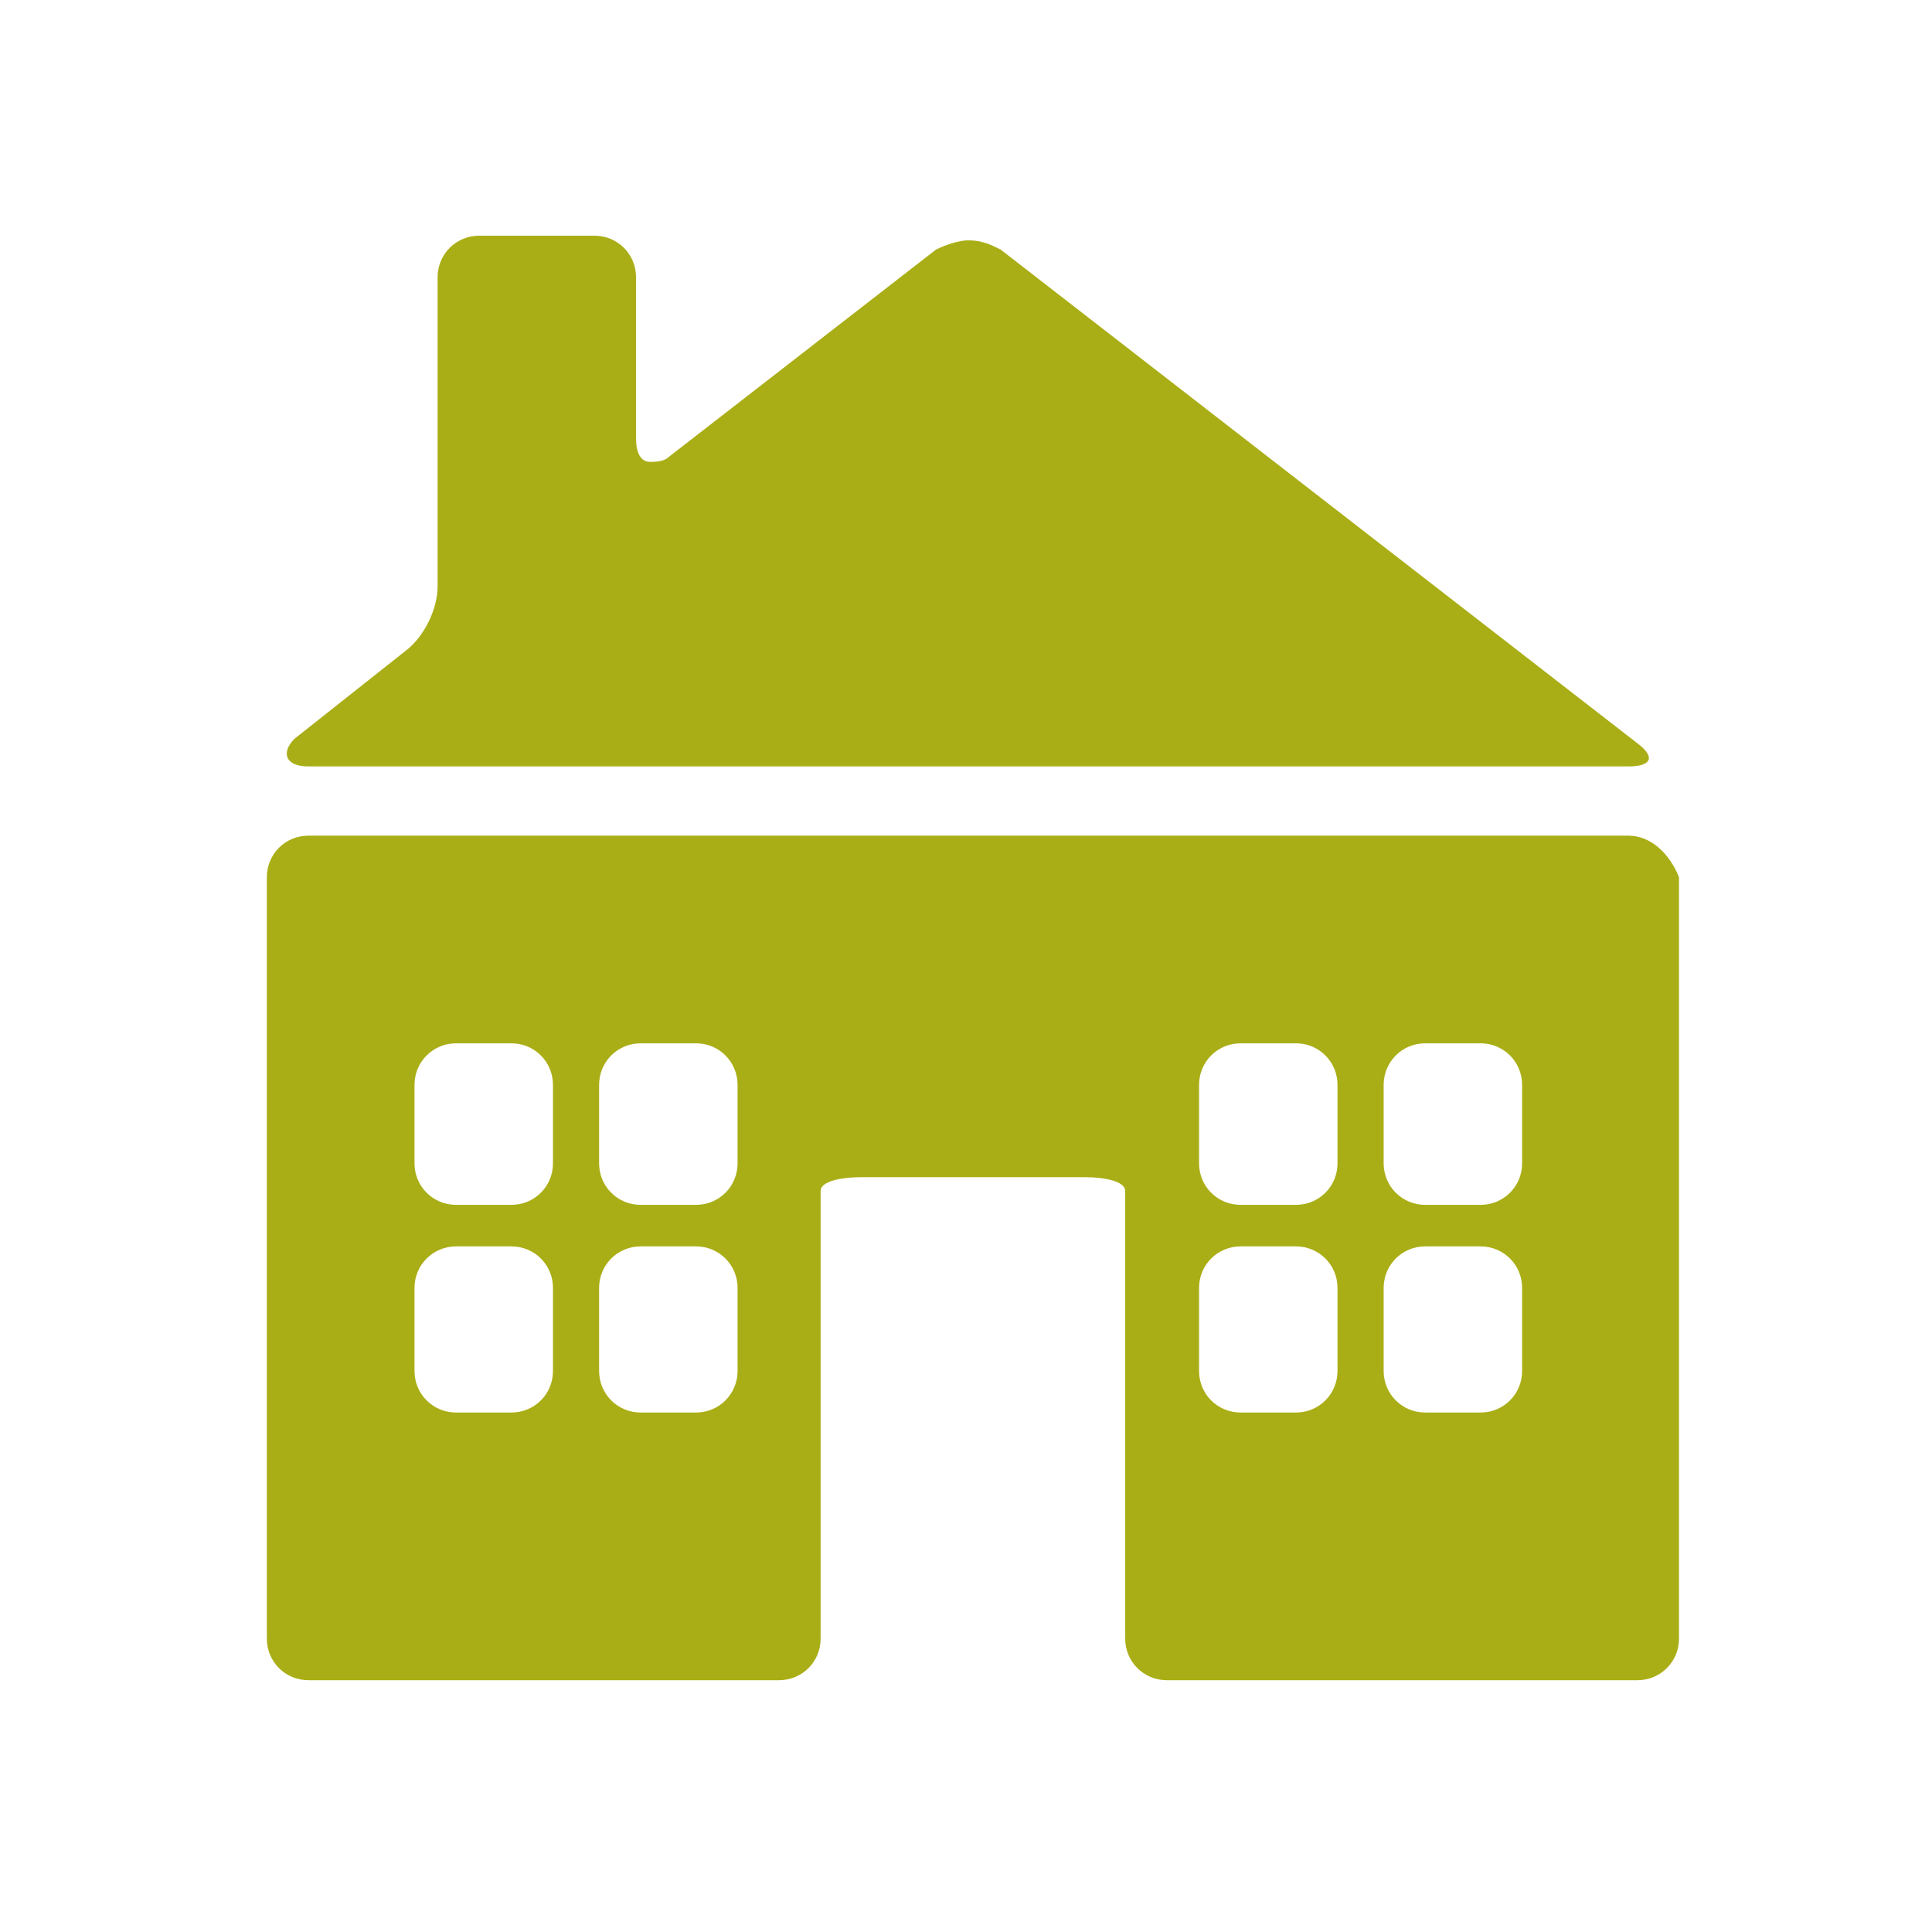
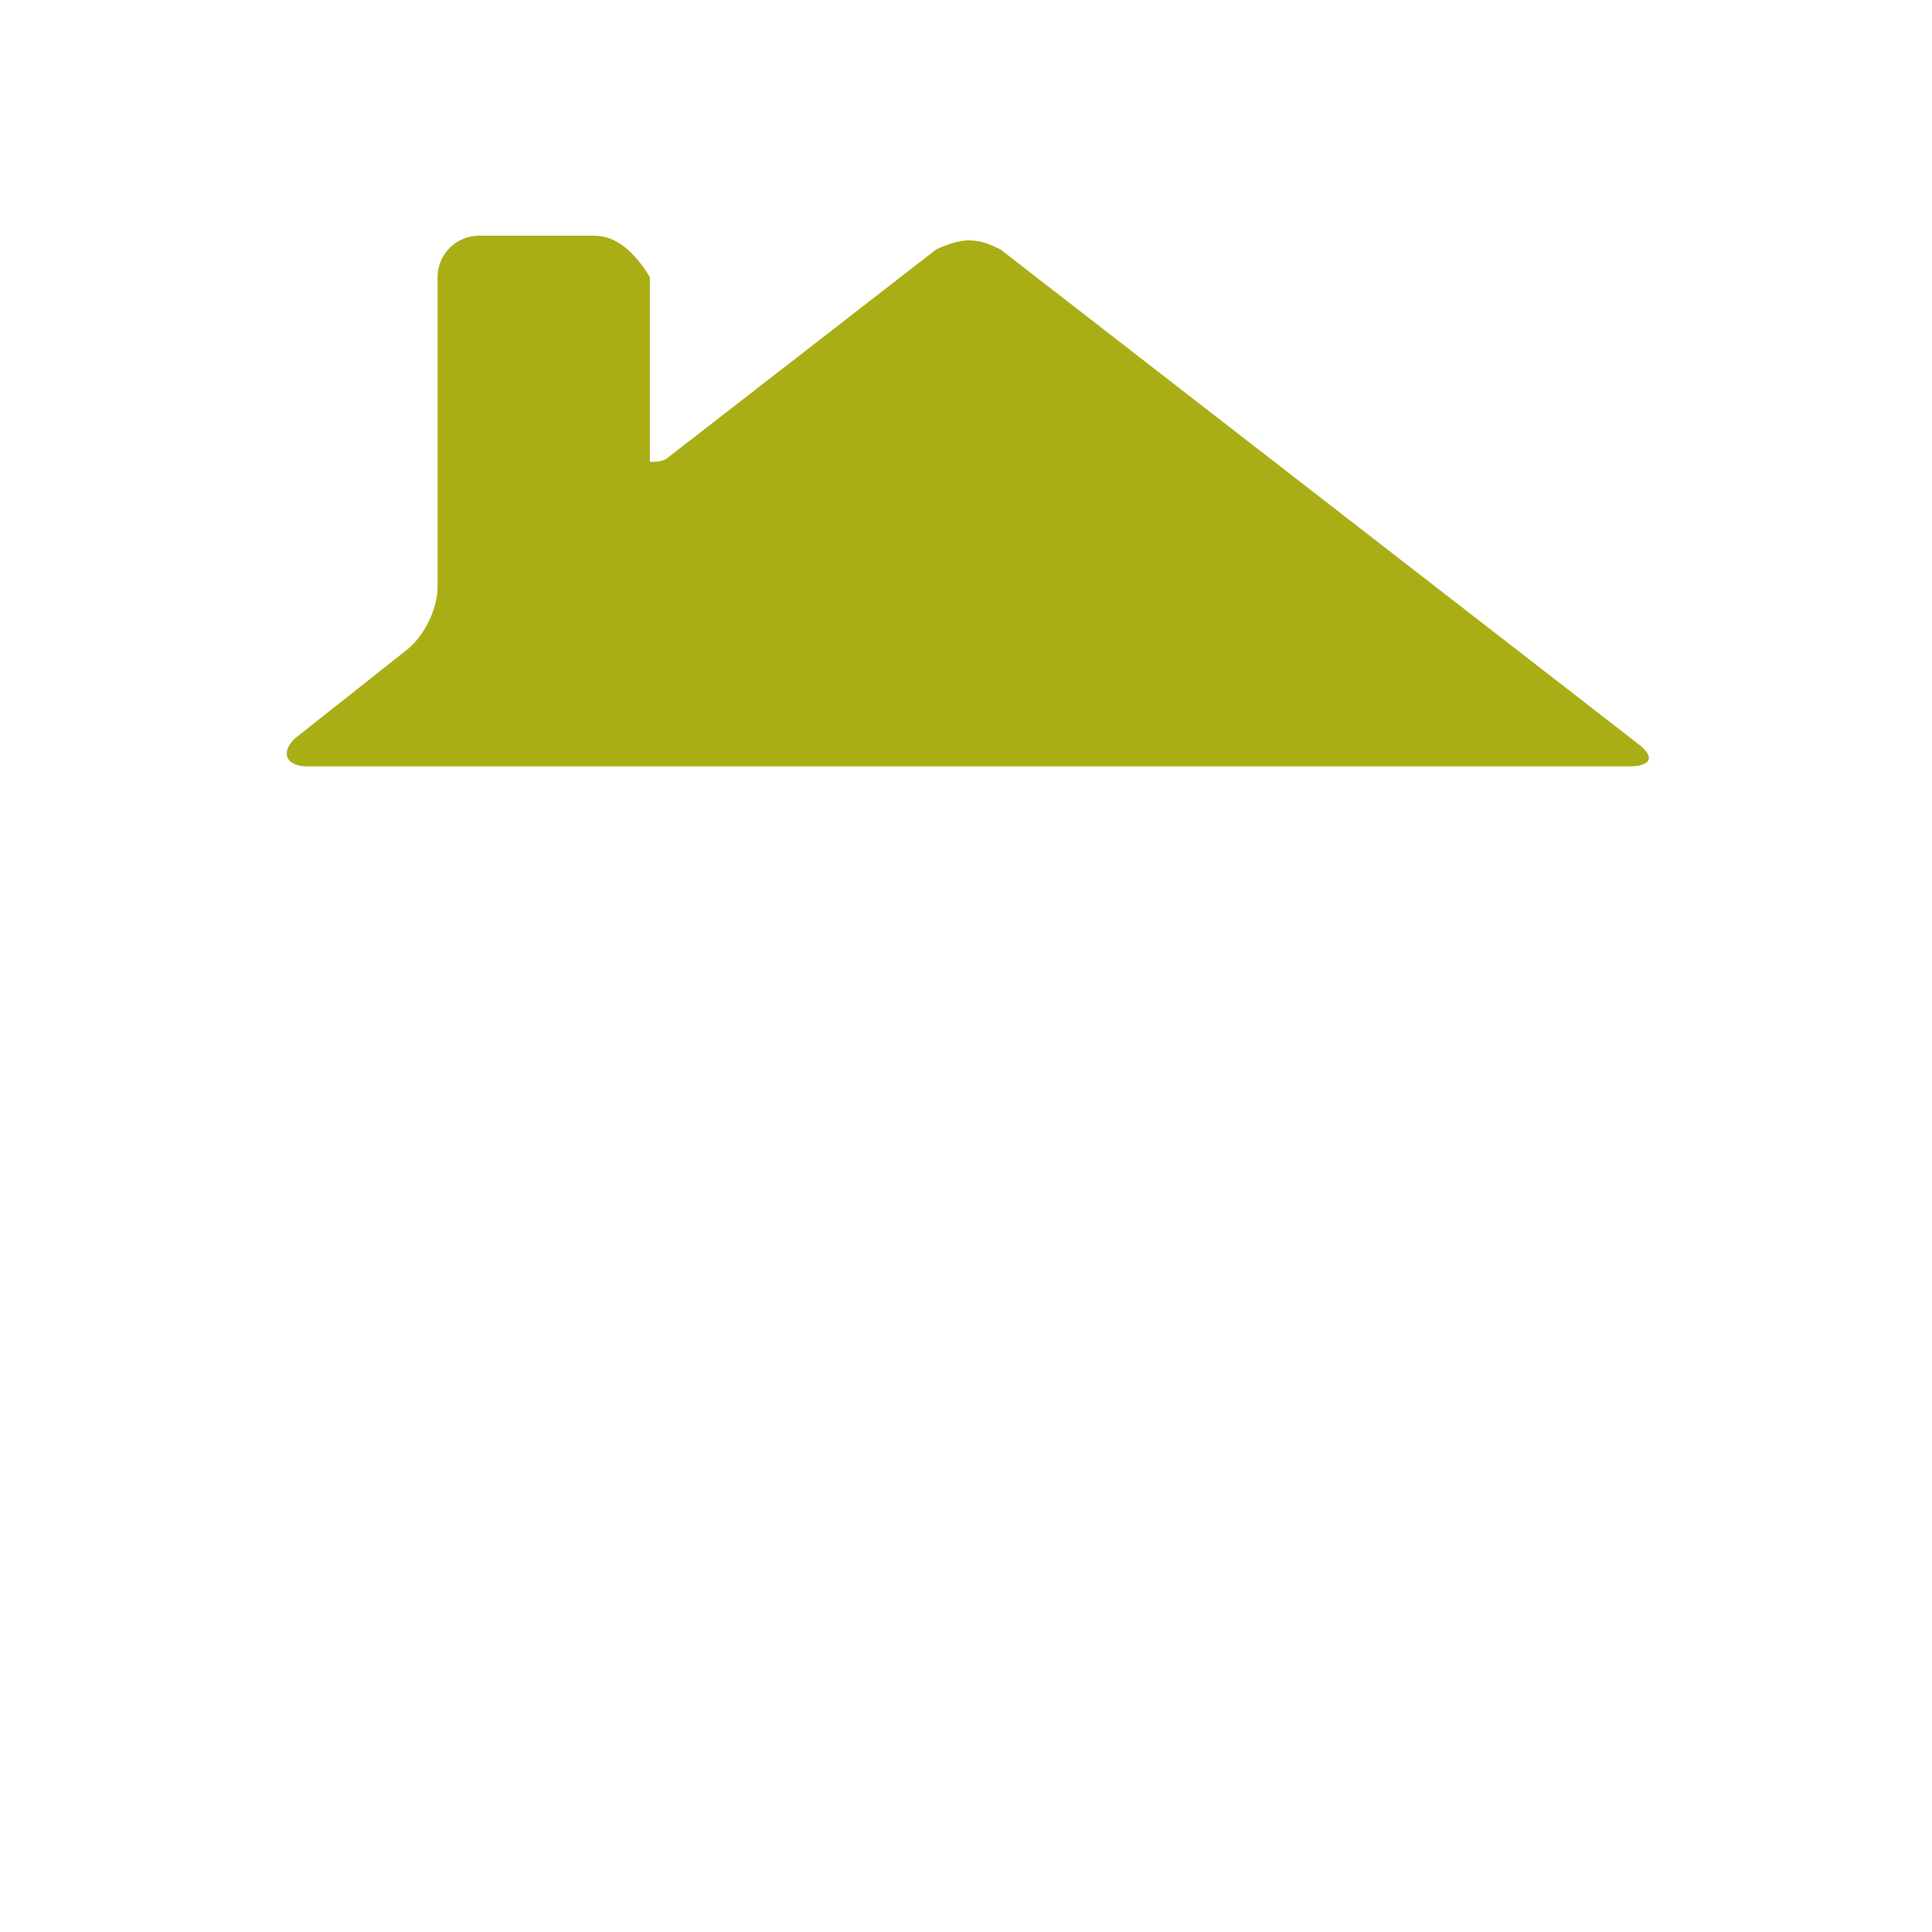
<svg xmlns="http://www.w3.org/2000/svg" width="84" height="84" viewBox="0 0 84 84" fill="none">
-   <path d="M70.793 36.333H13.407C12.404 36.333 11.602 37.135 11.602 38.139V71.246C11.602 72.249 12.404 73.052 13.407 73.052H33.874C34.877 73.052 35.679 72.249 35.679 71.246V55.996V53.388V51.783C35.679 51.382 36.482 51.181 37.485 51.181H47.117C48.12 51.181 48.922 51.382 48.922 51.783V53.388V55.996V71.246C48.922 72.249 49.725 73.052 50.728 73.052H71.195C72.198 73.052 73 72.249 73 71.246V38.139C72.599 37.135 71.796 36.333 70.793 36.333ZM24.042 59.608C24.042 60.611 23.239 61.414 22.236 61.414H19.828C18.825 61.414 18.022 60.611 18.022 59.608V55.996C18.022 54.993 18.825 54.191 19.828 54.191H22.236C23.239 54.191 24.042 54.993 24.042 55.996V59.608ZM24.042 50.579C24.042 51.582 23.239 52.385 22.236 52.385H19.828C18.825 52.385 18.022 51.582 18.022 50.579V47.168C18.022 46.165 18.825 45.362 19.828 45.362H22.236C23.239 45.362 24.042 46.165 24.042 47.168V50.579ZM32.068 59.608C32.068 60.611 31.265 61.414 30.262 61.414H27.854C26.851 61.414 26.048 60.611 26.048 59.608V55.996C26.048 54.993 26.851 54.191 27.854 54.191H30.262C31.265 54.191 32.068 54.993 32.068 55.996V59.608ZM32.068 50.579C32.068 51.582 31.265 52.385 30.262 52.385H27.854C26.851 52.385 26.048 51.582 26.048 50.579V47.168C26.048 46.165 26.851 45.362 27.854 45.362H30.262C31.265 45.362 32.068 46.165 32.068 47.168V50.579ZM58.152 59.608C58.152 60.611 57.35 61.414 56.346 61.414H53.939C52.935 61.414 52.133 60.611 52.133 59.608V55.996C52.133 54.993 52.935 54.191 53.939 54.191H56.346C57.35 54.191 58.152 54.993 58.152 55.996V59.608ZM58.152 50.579C58.152 51.582 57.35 52.385 56.346 52.385H53.939C52.935 52.385 52.133 51.582 52.133 50.579V47.168C52.133 46.165 52.935 45.362 53.939 45.362H56.346C57.35 45.362 58.152 46.165 58.152 47.168V50.579ZM66.178 59.608C66.178 60.611 65.376 61.414 64.372 61.414H61.965C60.961 61.414 60.159 60.611 60.159 59.608V55.996C60.159 54.993 60.961 54.191 61.965 54.191H64.372C65.376 54.191 66.178 54.993 66.178 55.996V59.608ZM66.178 50.579C66.178 51.582 65.376 52.385 64.372 52.385H61.965C60.961 52.385 60.159 51.582 60.159 50.579V47.168C60.159 46.165 60.961 45.362 61.965 45.362H64.372C65.376 45.362 66.178 46.165 66.178 47.168V50.579Z" fill="#AAAE16" />
-   <path d="M13.408 33.323H70.794C71.797 33.323 71.998 32.922 71.195 32.32L43.506 10.85C43.105 10.65 42.703 10.449 42.101 10.449C41.7 10.449 41.098 10.65 40.697 10.85L29.059 19.88C28.858 20.08 28.457 20.08 28.256 20.08C27.855 20.08 27.654 19.679 27.654 19.077V12.054C27.654 11.051 26.852 10.248 25.849 10.248H20.832C19.829 10.248 19.026 11.051 19.026 12.054V25.498C19.026 26.501 18.425 27.705 17.622 28.307L12.806 32.119C12.204 32.721 12.405 33.323 13.408 33.323Z" fill="#AAAE16" />
+   <path d="M13.408 33.323H70.794C71.797 33.323 71.998 32.922 71.195 32.32L43.506 10.85C43.105 10.65 42.703 10.449 42.101 10.449C41.7 10.449 41.098 10.65 40.697 10.85L29.059 19.88C28.858 20.08 28.457 20.08 28.256 20.08V12.054C27.654 11.051 26.852 10.248 25.849 10.248H20.832C19.829 10.248 19.026 11.051 19.026 12.054V25.498C19.026 26.501 18.425 27.705 17.622 28.307L12.806 32.119C12.204 32.721 12.405 33.323 13.408 33.323Z" fill="#AAAE16" />
</svg>